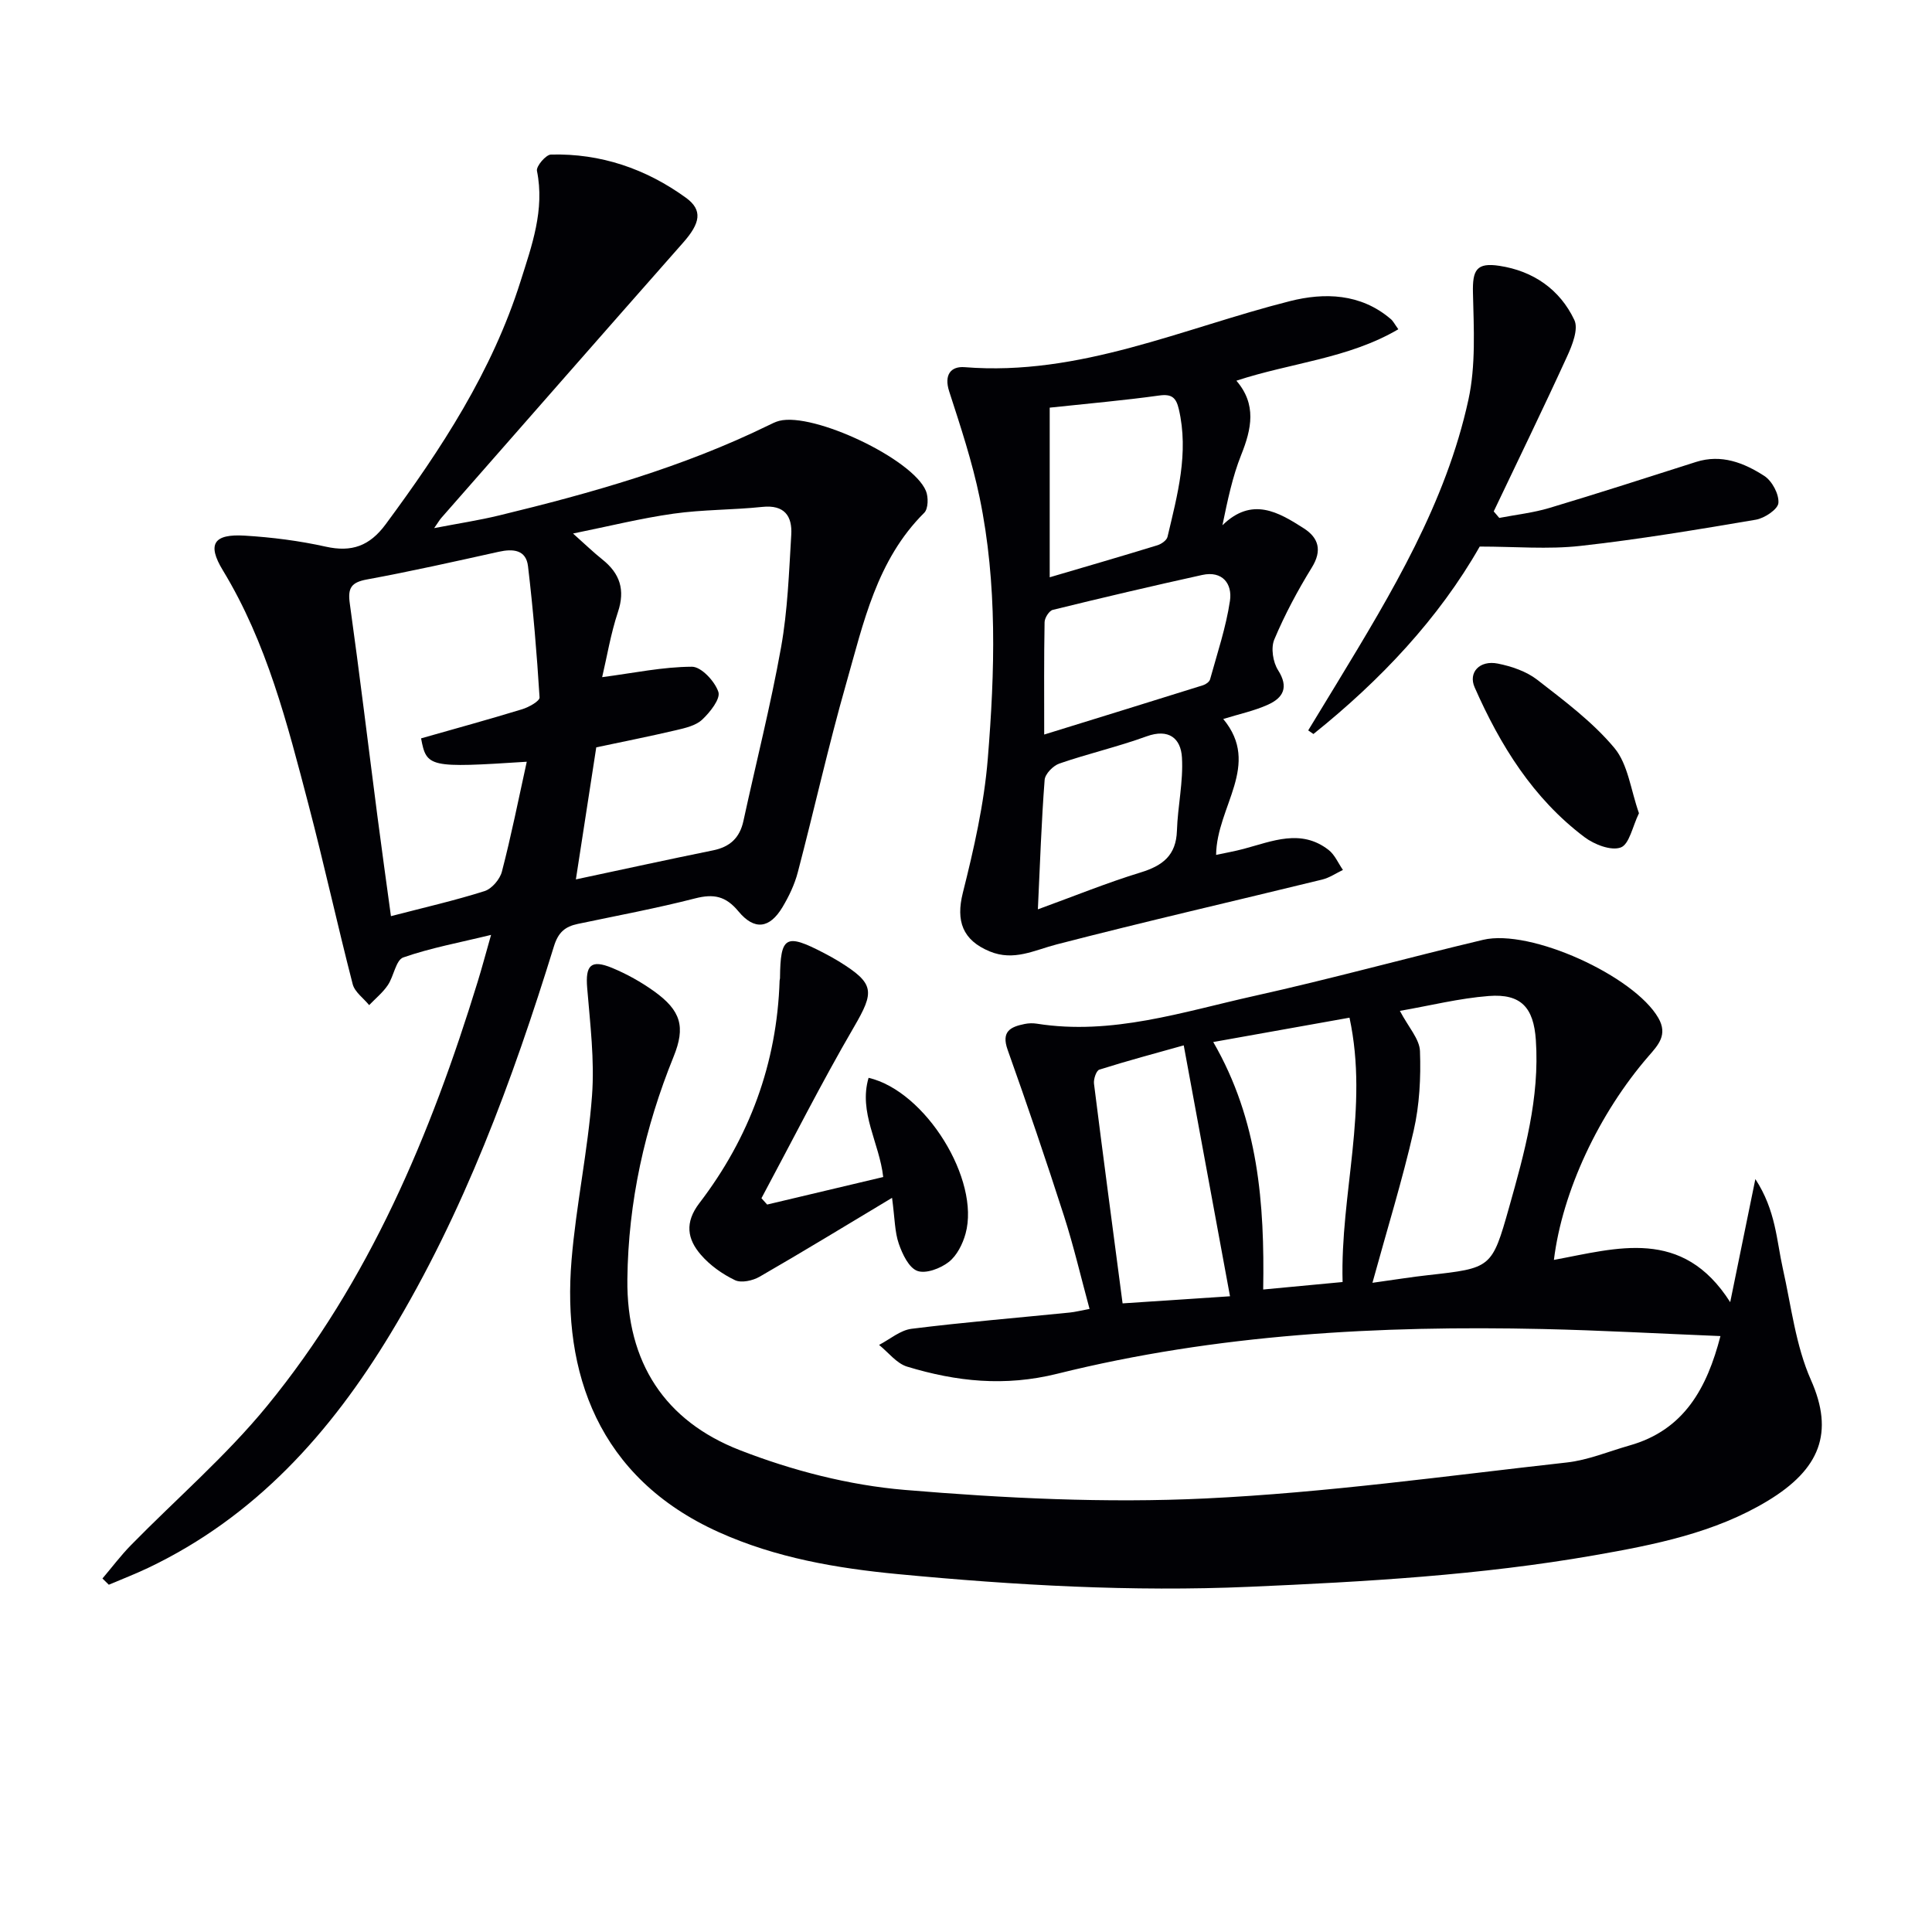
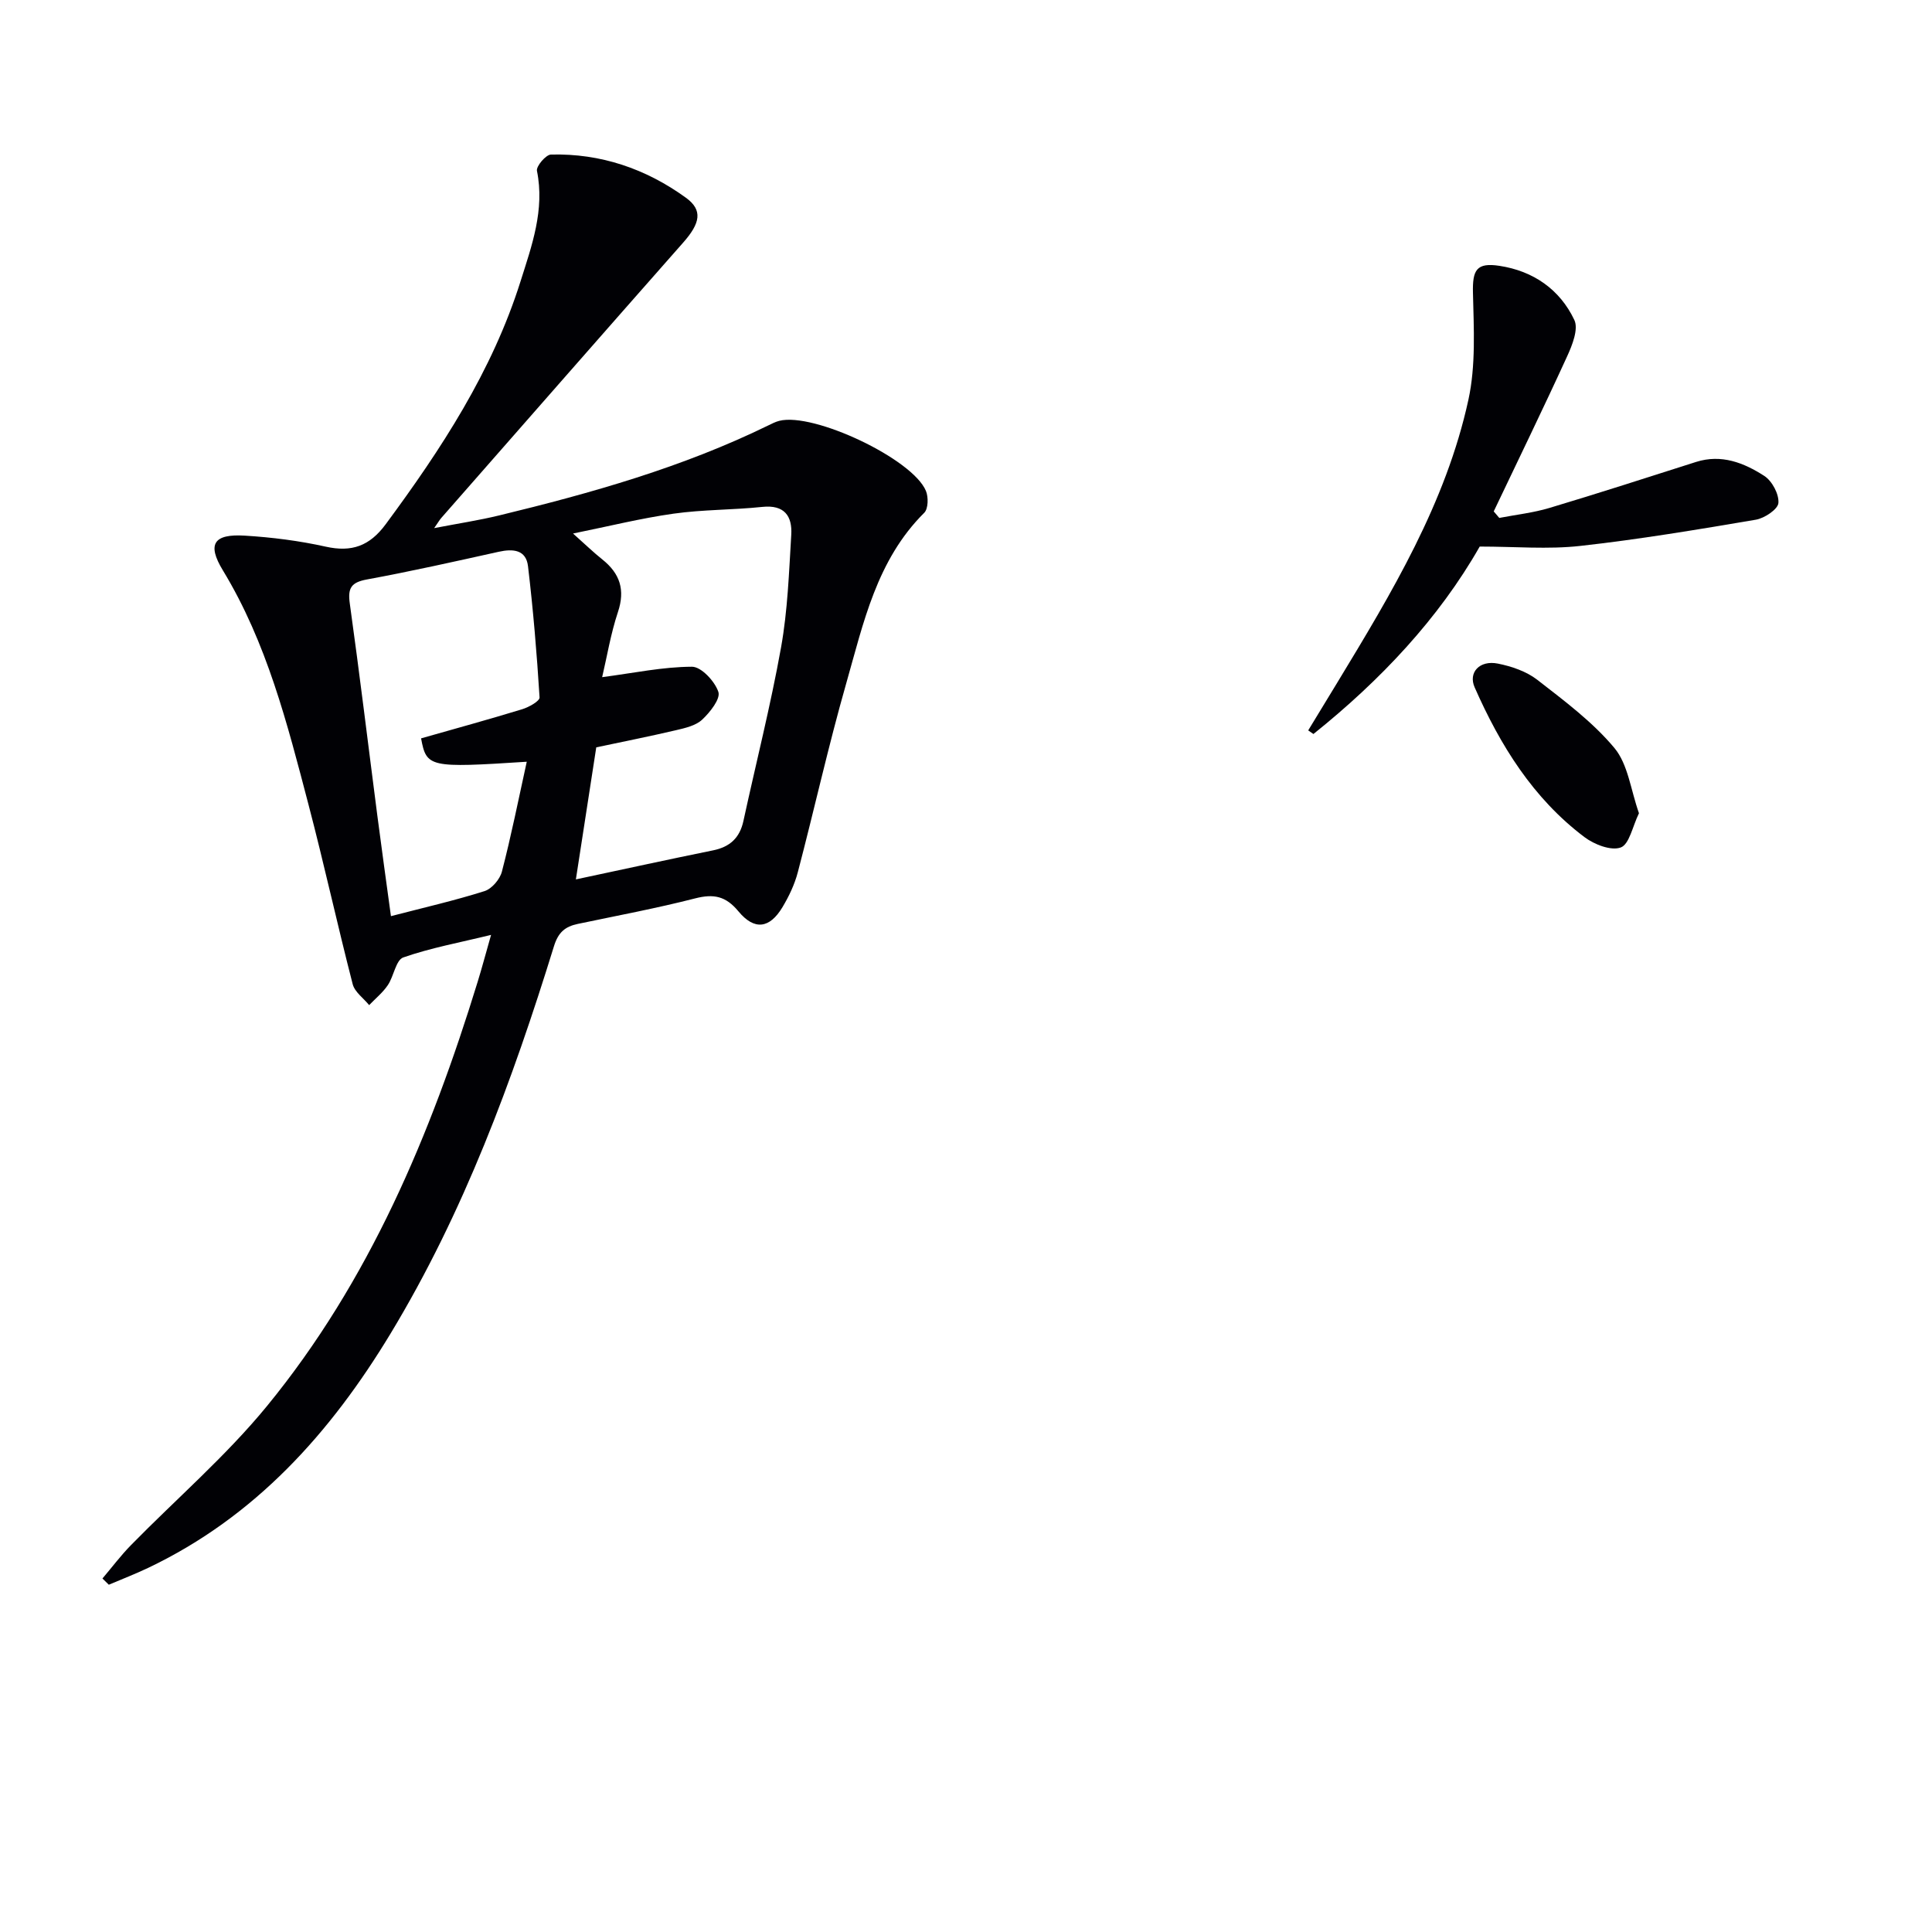
<svg xmlns="http://www.w3.org/2000/svg" enable-background="new 0 0 400 400" viewBox="0 0 400 400">
  <g fill="#010105">
-     <path d="m356.2 276.62c-12.65-.51-24.71-1.19-36.78-1.46-33.84-.76-67.55 1.06-100.48 9.25-10.94 2.72-20.92 1.63-31.12-1.46-2.19-.66-3.89-2.95-5.82-4.5 2.24-1.16 4.39-3.05 6.74-3.34 10.88-1.36 21.81-2.26 32.72-3.36 1.12-.11 2.22-.4 4.12-.75-1.8-6.62-3.29-13.03-5.3-19.28-3.7-11.51-7.6-22.97-11.66-34.37-1.37-3.84.62-4.76 3.54-5.35.8-.16 1.68-.19 2.49-.06 15.58 2.47 30.26-2.46 45.07-5.75 15.86-3.52 31.53-7.85 47.34-11.61 9.84-2.34 31.28 7.5 36.28 16.17 2.01 3.49-.03 5.62-2.02 7.91-10.28 11.85-17.86 28-19.6 42.19 13.04-2.41 26.59-6.83 36.5 8.75 1.78-8.72 3.35-16.38 5.21-25.49 4.26 6.54 4.38 12.72 5.69 18.55 1.74 7.75 2.65 15.92 5.82 23.06 4.84 10.89 1.87 18.46-8.93 25-10.98 6.65-23.48 9.11-35.93 11.29-23.61 4.13-47.48 5.48-71.41 6.52-24.35 1.06-48.54-.32-72.71-2.62-12.72-1.21-25.31-3.36-37.16-8.7-25.06-11.3-32.39-33.14-30.47-56.29.94-11.4 3.39-22.67 4.24-34.07.55-7.37-.39-14.88-1-22.31-.39-4.68.75-5.96 5.15-4.15 3.04 1.26 6 2.91 8.67 4.82 5.64 4.03 6.56 7.42 4.07 13.56-5.96 14.71-9.39 30.02-9.57 46.08-.19 17.29 7.82 29.37 23.29 35.39 10.84 4.22 22.59 7.26 34.14 8.23 20.67 1.73 41.57 2.76 62.27 1.77 25-1.19 49.9-4.68 74.81-7.45 4.39-.49 8.63-2.28 12.94-3.51 11.37-3.19 16.08-11.93 18.86-22.66zm-72.05-11.03c4.94-.69 8.21-1.22 11.49-1.58 13.12-1.47 13.24-1.42 16.8-14.03 3.19-11.32 6.36-22.68 5.54-34.67-.46-6.7-3.05-9.61-9.72-9.1-6.14.47-12.19 2-18.43 3.08 1.79 3.4 4.07 5.83 4.16 8.33.2 5.48-.09 11.15-1.31 16.49-2.34 10.24-5.46 20.3-8.53 31.48zm-6.18-.16c-.51-18.24 5.48-35.86 1.43-54.73-9.38 1.68-18.39 3.29-28.21 5.04 9.37 16.21 10.64 33.48 10.34 51.24 5.75-.54 10.68-1.01 16.44-1.55zm-23.31 2.95c-3.23-17.52-6.31-34.24-9.58-51.95-5.87 1.65-11.71 3.2-17.48 5.03-.63.2-1.22 1.97-1.1 2.91 1.89 15.09 3.91 30.16 5.92 45.48 7.67-.51 14.74-.98 22.24-1.47z" />
    <path d="m21.21 326.81c1.95-2.29 3.76-4.71 5.86-6.86 9.42-9.62 19.73-18.49 28.22-28.86 21.17-25.86 33.88-56.17 43.61-87.84.88-2.85 1.64-5.73 2.77-9.69-6.55 1.6-12.52 2.69-18.18 4.67-1.53.54-1.95 3.9-3.2 5.74-1.04 1.54-2.56 2.77-3.86 4.13-1.17-1.44-2.99-2.71-3.41-4.34-3.19-12.37-5.92-24.86-9.16-37.22-4.38-16.7-8.6-33.45-17.72-48.46-3.31-5.44-1.9-7.58 4.56-7.18 5.61.34 11.26 1.06 16.74 2.28 5.4 1.2 9.09-.15 12.4-4.62 11.52-15.58 22.06-31.69 27.94-50.34 2.32-7.35 5.03-14.77 3.39-22.85-.19-.94 1.84-3.34 2.89-3.37 10.3-.27 19.67 2.94 27.95 8.94 3.55 2.57 2.97 5.28-.56 9.28-16.74 18.97-33.4 38-50.09 57.02-.32.36-.56.79-1.47 2.1 5.04-.97 9.32-1.62 13.51-2.64 19.07-4.62 37.92-9.95 55.64-18.61.75-.36 1.5-.76 2.3-.96 7.07-1.81 27.59 7.86 30.36 14.5.54 1.28.49 3.7-.34 4.53-9.86 9.79-12.59 22.82-16.17 35.37-3.69 12.92-6.6 26.06-10.01 39.05-.66 2.53-1.84 5.01-3.19 7.26-2.64 4.39-5.78 4.85-9.1.85-2.63-3.18-5.13-3.67-8.96-2.69-8.03 2.06-16.2 3.58-24.32 5.29-2.61.55-4.03 1.73-4.92 4.62-8.6 27.83-18.65 55.08-33.81 80.16-12.46 20.61-28.04 37.98-50.2 48.54-2.67 1.27-5.43 2.33-8.15 3.49-.45-.42-.88-.85-1.32-1.29zm103.46-186.61c6.6-.87 12.59-2.14 18.59-2.16 1.92-.01 4.74 3.01 5.47 5.21.48 1.43-1.72 4.22-3.35 5.74-1.34 1.26-3.55 1.75-5.46 2.2-5.46 1.28-10.96 2.37-16.47 3.54-1.39 8.98-2.77 17.93-4.22 27.34 9.69-2.06 19.03-4.11 28.39-6.01 3.51-.71 5.54-2.59 6.3-6.1 2.6-11.98 5.63-23.88 7.79-35.93 1.37-7.65 1.64-15.51 2.11-23.29.24-3.89-1.41-6.28-6-5.79-6.11.64-12.31.54-18.38 1.4-6.75.95-13.39 2.61-20.8 4.11 2.59 2.31 4.26 3.93 6.07 5.37 3.64 2.91 4.77 6.28 3.22 10.91-1.5 4.51-2.27 9.27-3.26 13.46zm-15.61 17.51c-20.18 1.3-20.76 1.18-21.88-4.84 6.95-1.98 13.97-3.9 20.93-6.03 1.38-.42 3.65-1.69 3.6-2.45-.56-9.07-1.32-18.13-2.39-27.15-.4-3.44-3.1-3.66-6.07-3-9.07 2.01-18.14 4.05-27.28 5.73-3.26.6-4 1.77-3.55 4.97 2.04 14.64 3.81 29.32 5.71 43.97.89 6.86 1.85 13.71 2.81 20.77 6.93-1.8 13.24-3.24 19.39-5.19 1.5-.48 3.17-2.44 3.58-4.02 1.92-7.37 3.41-14.84 5.15-22.76z" />
-     <path d="m289.51 68.17c-10.39 6.09-22.16 6.91-33.53 10.65 4.23 4.91 3.15 9.97 1 15.35-1.82 4.55-2.82 9.43-3.89 14.58 6.12-5.98 11.6-2.73 16.87.65 3.02 1.94 3.83 4.55 1.65 8.08-2.94 4.77-5.61 9.76-7.78 14.92-.74 1.74-.28 4.69.78 6.35 2.27 3.57 1.05 5.73-2.1 7.15-2.83 1.28-5.93 1.93-9.25 2.96 7.91 9.52-1.36 18.07-1.48 28.14 1.92-.42 3.86-.75 5.75-1.26 5.89-1.57 11.83-4.21 17.54.23 1.29 1 1.99 2.74 2.97 4.14-1.42.68-2.78 1.62-4.28 1.99-18.33 4.48-36.72 8.7-54.99 13.43-4.65 1.2-8.84 3.52-13.86 1.45-5.64-2.33-7.02-6.31-5.57-12.11 2.29-9.12 4.41-18.42 5.17-27.77 1.47-18.04 2.01-36.2-1.69-54.09-1.54-7.44-3.95-14.72-6.3-21.97-1.11-3.43.33-5.25 3.21-5.02 23.81 1.9 45.12-8.06 67.36-13.68 7.09-1.79 14.6-1.61 20.81 3.68.5.39.79 1.01 1.61 2.15zm-73.32 83.91c11.43-3.54 22.17-6.85 32.89-10.21.57-.18 1.31-.7 1.45-1.21 1.49-5.4 3.3-10.76 4.12-16.27.52-3.5-1.54-6.28-5.75-5.35-10.34 2.28-20.66 4.7-30.94 7.23-.75.19-1.68 1.66-1.69 2.55-.14 7.46-.08 14.92-.08 23.26zm1.14-32.56c7.13-2.1 14.72-4.3 22.27-6.62.83-.25 1.95-1.02 2.12-1.75 2.05-8.69 4.46-17.36 2.34-26.45-.56-2.39-1.47-3.18-4.08-2.81-7.18 1-14.42 1.63-22.65 2.51zm-2.45 68.75c7.61-2.77 14.35-5.52 21.28-7.64 4.56-1.4 7.34-3.52 7.51-8.63.16-5.07 1.34-10.15 1.04-15.17-.23-3.93-2.69-6.06-7.34-4.37-5.91 2.15-12.08 3.57-18.03 5.62-1.3.45-2.97 2.15-3.06 3.39-.66 8.59-.95 17.21-1.4 26.8z" />
    <path d="m310.41 107.23c3.47-.67 7.03-1.06 10.4-2.07 10.15-3.04 20.24-6.3 30.34-9.52 5.25-1.67 9.92.18 14.12 2.89 1.62 1.04 3.08 3.78 2.93 5.61-.11 1.31-2.88 3.16-4.68 3.46-12.09 2.05-24.2 4.08-36.38 5.43-6.65.74-13.46.13-20.78.13-8.48 14.89-20.54 27.68-34.43 38.81-.36-.25-.72-.5-1.08-.75 2.02-3.32 4.04-6.64 6.06-9.96 11.22-18.5 22.44-37.08 27.11-58.5 1.55-7.12 1.11-14.76.94-22.15-.11-4.67.7-6.31 5.49-5.57 6.98 1.06 12.5 4.87 15.5 11.21.89 1.87-.42 5.19-1.48 7.5-4.93 10.78-10.12 21.43-15.21 32.13.39.44.77.9 1.15 1.35z" />
-     <path d="m184.69 248c-9.82 5.89-18.55 11.22-27.42 16.33-1.42.82-3.78 1.34-5.09.72-2.61-1.25-5.18-3.07-7.07-5.26-2.81-3.24-3.4-6.66-.31-10.7 10.37-13.55 16.06-28.92 16.61-46.07.01-.16.08-.33.08-.49.09-8.74 1.16-9.35 9.13-5.2 1.03.54 2.06 1.1 3.05 1.71 7.47 4.61 7.41 6.25 3.11 13.63-6.75 11.59-12.79 23.59-19.13 35.41.39.44.79.87 1.18 1.31 7.97-1.89 15.93-3.78 24.03-5.7-.79-7.09-5.14-13.36-3.03-20.54 11.83 2.75 23.14 21.15 20.08 32.26-.59 2.15-1.8 4.56-3.48 5.87-1.71 1.34-4.74 2.49-6.5 1.85-1.77-.65-3.1-3.48-3.84-5.62-.85-2.44-.82-5.18-1.4-9.51z" />
    <path d="m339.33 168.37c-1.34 2.74-1.99 6.43-3.77 7.09-2.01.74-5.5-.62-7.52-2.15-10.64-8.02-17.44-19-22.73-31-1.36-3.07 1.01-5.68 4.81-4.92 2.85.57 5.9 1.61 8.15 3.35 5.62 4.37 11.48 8.73 15.99 14.14 2.81 3.38 3.36 8.65 5.07 13.49z" />
  </g>
</svg>